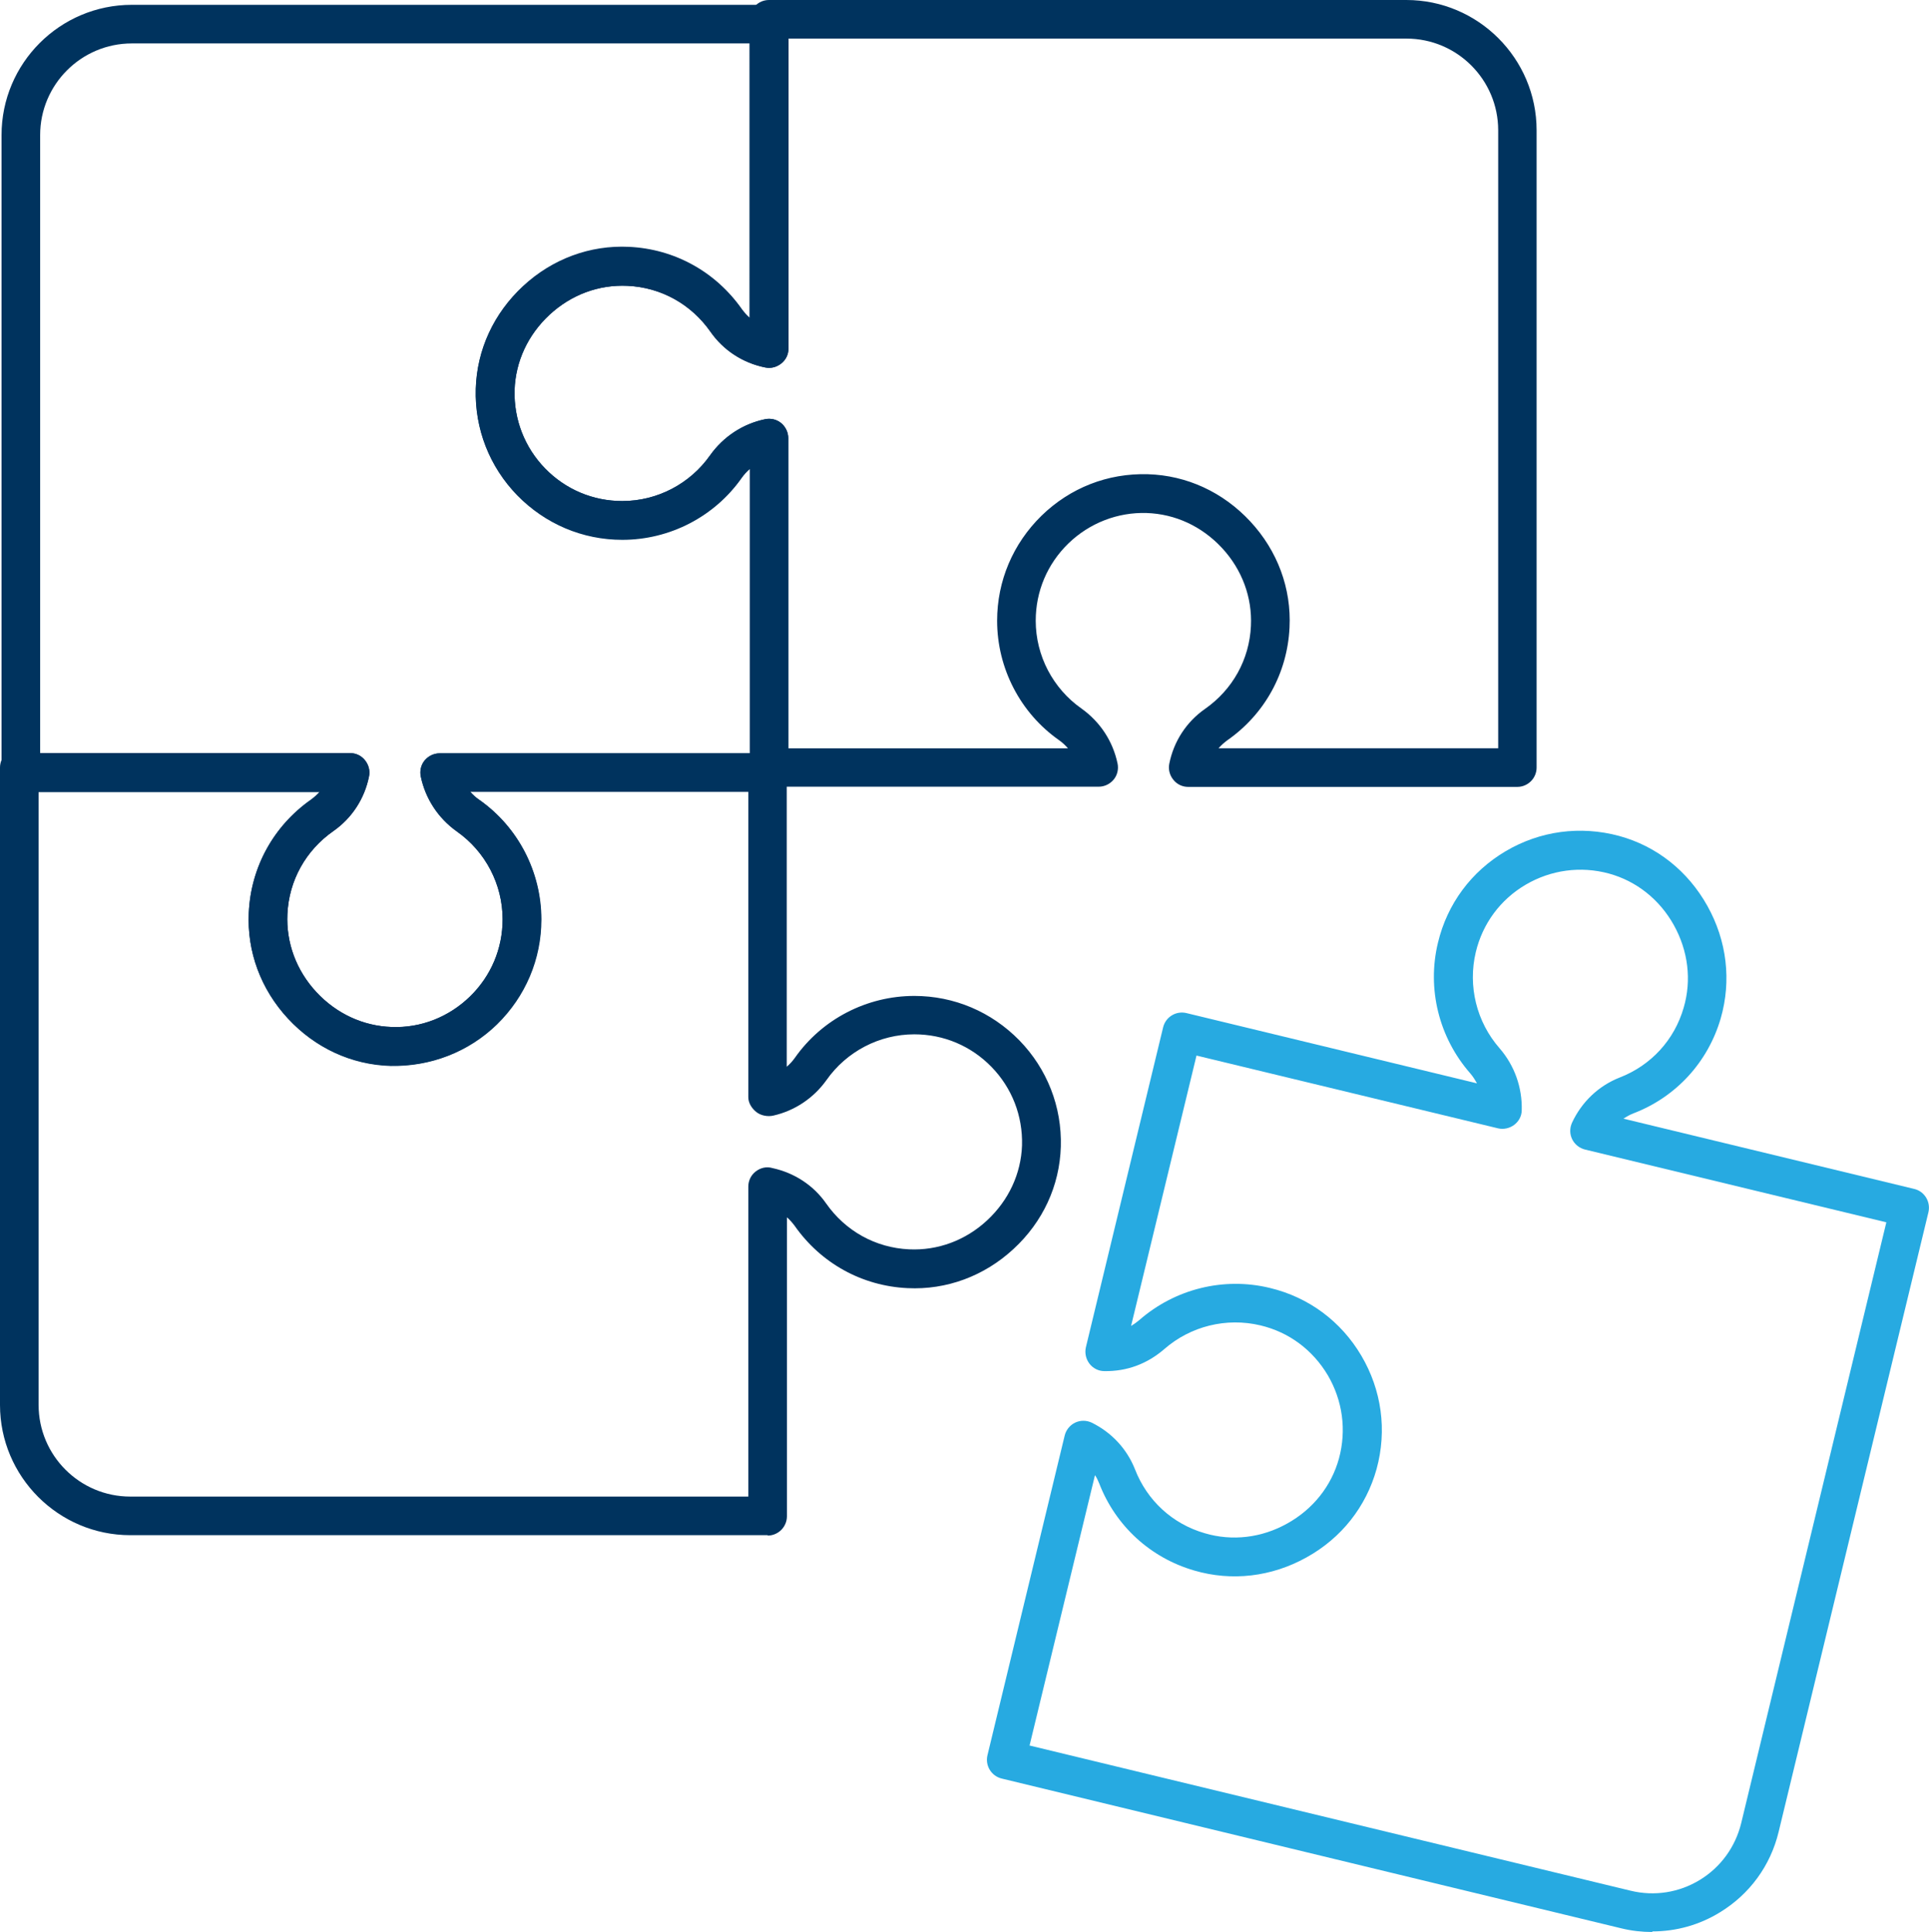
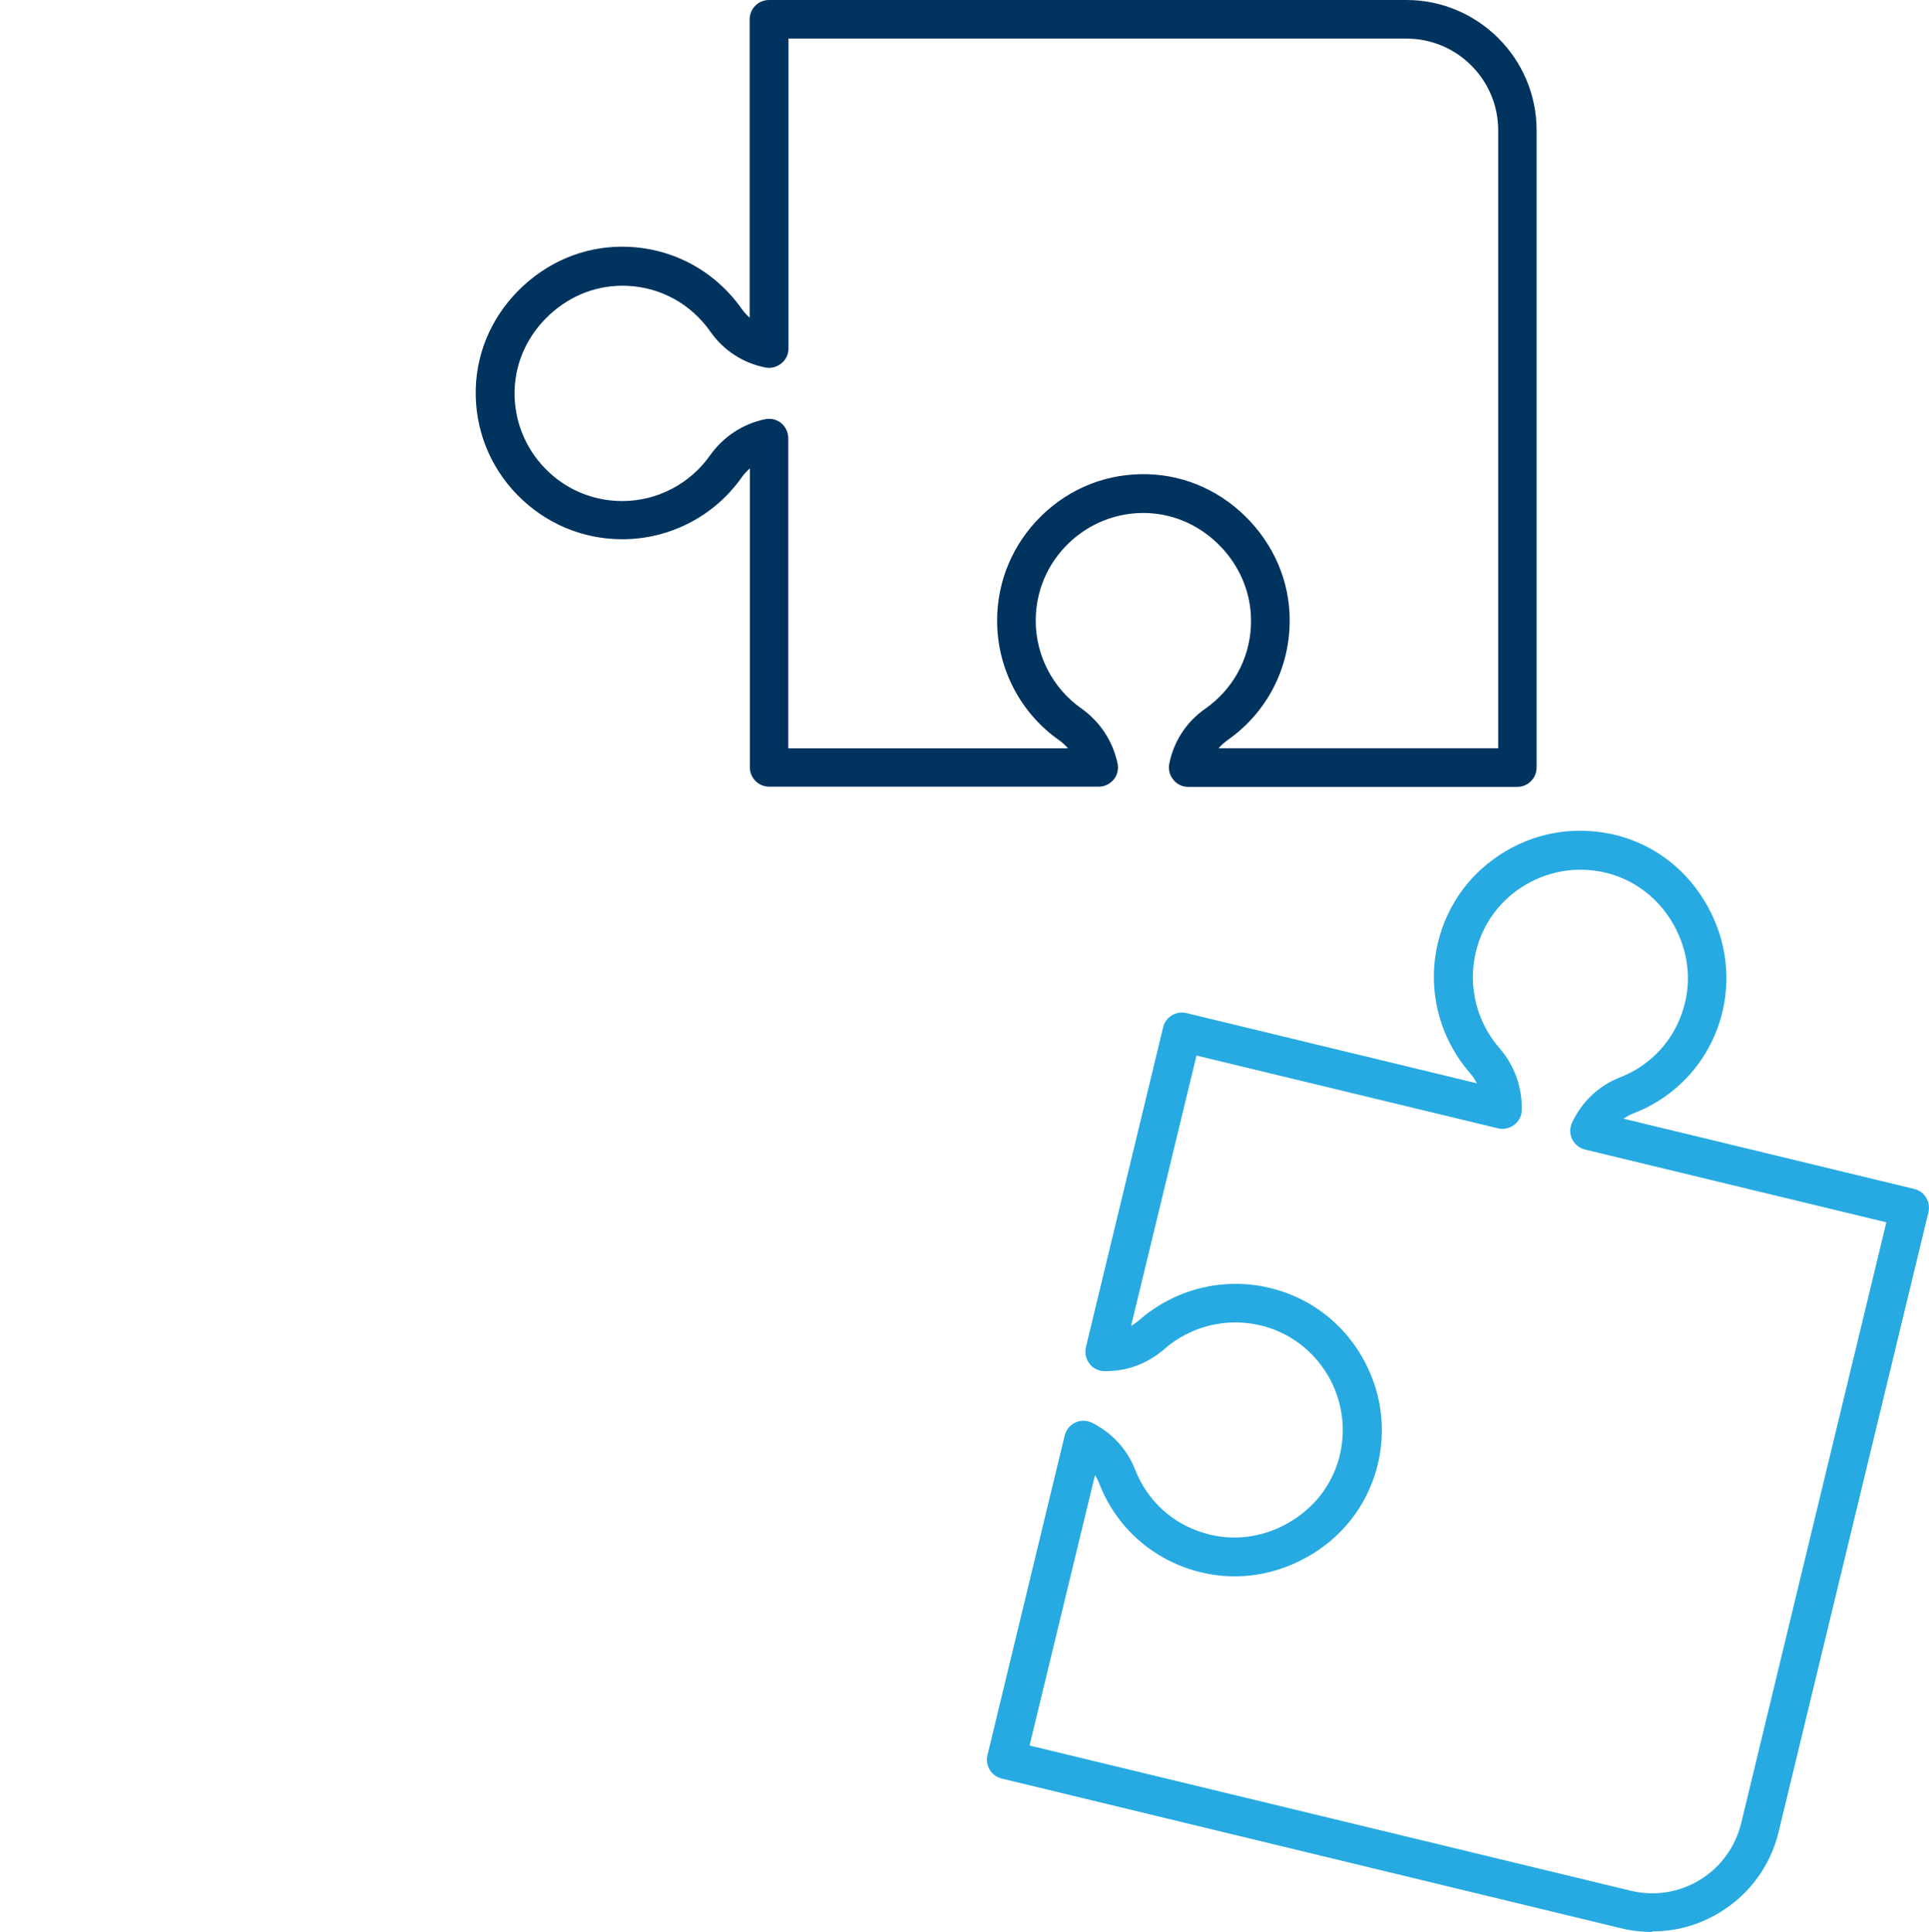
<svg xmlns="http://www.w3.org/2000/svg" id="a" viewBox="0 0 99.94 100.1">
-   <path d="M39.77,79.54H6.75c-3.72,0-6.75-3.03-6.75-6.75V39.77c0-.55,.45-1,1-1,.25,0,.5,.09,.69,.25H18.14c.3,0,.58,.13,.77,.37s.27,.54,.21,.83c-.23,1.16-.89,2.17-1.85,2.84-1.43,1-2.3,2.56-2.38,4.3-.07,1.48,.46,2.92,1.5,4.04,1.04,1.12,2.42,1.76,3.9,1.81,1.52,.06,2.97-.52,4.06-1.58,1.09-1.06,1.69-2.48,1.69-4,0-1.81-.89-3.51-2.37-4.55-.97-.69-1.63-1.7-1.87-2.85-.06-.29,.01-.6,.2-.83s.48-.37,.78-.37h16.98c.55,0,1,.45,1,1v15.24c.16-.14,.3-.29,.42-.46,1.41-2.01,3.73-3.21,6.19-3.21,2.06,0,3.99,.82,5.44,2.3,1.44,1.48,2.21,3.44,2.15,5.51h0c-.06,2.02-.93,3.9-2.45,5.3-1.52,1.41-3.48,2.13-5.49,2.03-2.36-.11-4.49-1.29-5.85-3.23-.12-.16-.25-.31-.4-.44v15.49c0,.55-.45,1-1,1ZM2,41.02v31.77c0,2.62,2.13,4.75,4.75,4.75H38.77v-16.06c0-.31,.14-.6,.39-.79,.25-.19,.56-.26,.86-.17,1.15,.25,2.13,.9,2.78,1.83,1,1.43,2.56,2.3,4.3,2.38,1.48,.07,2.92-.46,4.04-1.5,1.12-1.04,1.76-2.42,1.81-3.89,.04-1.53-.52-2.97-1.58-4.06-1.06-1.09-2.48-1.69-4-1.69-1.81,0-3.51,.89-4.55,2.37-.67,.94-1.65,1.59-2.75,1.84-.3,.07-.65,0-.88-.18-.24-.19-.42-.47-.42-.77v-15.82h-14.4c.14,.16,.29,.3,.47,.42,2.01,1.41,3.21,3.73,3.21,6.19,0,2.06-.82,3.99-2.3,5.44-1.48,1.44-3.46,2.19-5.52,2.15-2.02-.06-3.9-.93-5.31-2.45-1.41-1.52-2.13-3.47-2.03-5.49,.11-2.36,1.29-4.49,3.23-5.85,.16-.12,.31-.25,.44-.4H2Z" style="fill:#00335e;" />
  <path d="M78.62,40.77h-17.06c-.3,0-.58-.13-.77-.37-.19-.23-.27-.54-.21-.83,.23-1.16,.89-2.17,1.85-2.84,1.43-1,2.3-2.56,2.38-4.3,.07-1.48-.46-2.92-1.5-4.04-1.04-1.12-2.42-1.76-3.9-1.81-1.5-.05-2.97,.52-4.06,1.58-1.09,1.06-1.69,2.48-1.69,4,0,1.81,.89,3.51,2.37,4.55,.97,.69,1.63,1.7,1.87,2.85,.06,.29-.01,.6-.2,.83-.19,.23-.47,.37-.78,.37h-17.07c-.55,0-1-.45-1-1v-15.49c-.16,.14-.3,.29-.42,.46-1.41,2.01-3.73,3.21-6.19,3.21-2.06,0-3.99-.82-5.44-2.3-1.44-1.48-2.21-3.44-2.15-5.51,.06-2.02,.93-3.9,2.45-5.31,1.52-1.41,3.48-2.13,5.49-2.03,2.36,.11,4.49,1.29,5.85,3.23,.12,.16,.25,.31,.4,.44V1c0-.55,.45-1,1-1h33.02c3.72,0,6.75,3.03,6.75,6.75V39.77c0,.55-.45,1-1,1Zm-15.49-2h14.49V6.75c0-2.62-2.13-4.75-4.75-4.75H40.85V18.06c0,.3-.13,.58-.37,.77s-.53,.27-.83,.21c-1.16-.23-2.17-.89-2.84-1.85-1-1.43-2.56-2.3-4.3-2.38-1.49-.07-2.92,.46-4.04,1.5-1.12,1.04-1.76,2.42-1.81,3.9-.04,1.52,.52,2.97,1.58,4.06,1.06,1.09,2.48,1.69,4,1.69,1.81,0,3.51-.89,4.55-2.37,.69-.97,1.7-1.63,2.85-1.87,.29-.06,.6,.01,.83,.2,.23,.19,.37,.48,.37,.78v16.07h14.49c-.14-.16-.29-.3-.46-.42-2.01-1.41-3.21-3.73-3.21-6.19,0-2.06,.82-3.99,2.3-5.44,1.48-1.44,3.42-2.21,5.51-2.15,2.02,.06,3.9,.93,5.31,2.45,1.41,1.52,2.13,3.47,2.03,5.49-.11,2.36-1.29,4.5-3.23,5.85-.16,.12-.31,.25-.44,.4Z" style="fill:#00335e;" />
-   <path d="M20.45,55.21c-.07,0-.15,0-.22,0-2.02-.06-3.9-.93-5.31-2.45-1.41-1.52-2.13-3.47-2.03-5.49,.11-2.36,1.29-4.49,3.23-5.85,.16-.12,.31-.25,.44-.4H1.08c-.55,0-1-.45-1-1V7C.08,3.27,3.11,.25,6.83,.25H39.85c.55,0,1,.45,1,1V18.06c0,.3-.13,.58-.37,.77s-.53,.27-.83,.21c-1.16-.23-2.17-.89-2.84-1.85-1-1.43-2.56-2.3-4.3-2.38-1.49-.07-2.92,.46-4.04,1.5-1.12,1.04-1.76,2.42-1.81,3.9-.04,1.53,.52,2.97,1.58,4.06,1.06,1.09,2.48,1.69,4,1.69,1.81,0,3.51-.89,4.55-2.37,.69-.97,1.7-1.63,2.85-1.87,.29-.06,.6,.01,.83,.2,.23,.19,.37,.48,.37,.78v17.31c0,.55-.45,1-1,1h-15.49c.14,.16,.29,.3,.47,.42,2.01,1.41,3.21,3.73,3.21,6.19,0,2.06-.82,3.99-2.3,5.44-1.43,1.39-3.3,2.15-5.29,2.15ZM2.08,39.02H18.14c.3,0,.58,.13,.77,.37s.27,.54,.21,.83c-.23,1.16-.89,2.17-1.85,2.84-1.43,1-2.3,2.56-2.38,4.3-.07,1.48,.46,2.92,1.5,4.04,1.04,1.12,2.42,1.76,3.9,1.81,1.52,.06,2.97-.52,4.06-1.58,1.09-1.06,1.69-2.48,1.69-4,0-1.81-.89-3.51-2.37-4.55-.97-.69-1.63-1.7-1.87-2.85-.06-.29,.01-.6,.2-.83s.48-.37,.78-.37h16.07v-14.73c-.16,.14-.3,.29-.42,.46-1.41,2.01-3.73,3.21-6.19,3.21-2.06,0-3.99-.82-5.44-2.3-1.44-1.48-2.21-3.44-2.15-5.51h0c.06-2.02,.93-3.9,2.45-5.31,1.52-1.41,3.48-2.13,5.49-2.03,2.36,.11,4.49,1.29,5.85,3.23,.12,.16,.25,.31,.4,.44V2.25H6.83c-2.62,0-4.75,2.13-4.75,4.75V39.02Z" style="fill:#00335e;" />
  <path d="M85.6,100.1c-.53,0-1.07-.06-1.6-.19l-32.1-7.76c-.54-.13-.87-.67-.74-1.21l4-16.56c.07-.29,.27-.54,.54-.67,.27-.13,.59-.13,.86,0,1.02,.5,1.82,1.35,2.24,2.41,.63,1.63,1.95,2.84,3.62,3.32,1.42,.42,2.95,.24,4.28-.51,1.33-.74,2.28-1.94,2.67-3.36,.4-1.47,.19-3.01-.58-4.32-.78-1.31-2.01-2.23-3.49-2.58-1.76-.42-3.62,.04-4.98,1.23-.88,.76-1.93,1.16-3.11,1.14-.3,0-.59-.15-.77-.39s-.25-.55-.18-.85l4-16.57c.13-.54,.67-.87,1.21-.74l15.05,3.64c-.1-.18-.21-.36-.35-.52-1.62-1.85-2.25-4.38-1.67-6.77,.48-2.01,1.73-3.69,3.51-4.74,1.78-1.05,3.86-1.33,5.87-.79,1.95,.53,3.57,1.82,4.58,3.63,1.01,1.81,1.25,3.87,.69,5.82-.66,2.27-2.31,4.07-4.51,4.92-.19,.07-.36,.17-.53,.28l15.06,3.64c.26,.06,.48,.22,.62,.45,.14,.23,.18,.5,.12,.76l-7.76,32.1c-.42,1.75-1.5,3.23-3.04,4.17-1.07,.66-2.28,.99-3.5,.99Zm-32.25-9.66l31.13,7.52c1.23,.3,2.51,.1,3.59-.56,1.08-.66,1.84-1.71,2.14-2.94l7.52-31.13-15.61-3.77c-.29-.07-.54-.27-.67-.54-.13-.27-.13-.58,0-.86,.5-1.07,1.37-1.9,2.46-2.33,1.63-.63,2.84-1.95,3.32-3.62,.42-1.43,.23-2.95-.51-4.28-.74-1.33-1.94-2.28-3.36-2.67-1.47-.4-3.01-.19-4.32,.58-1.31,.77-2.23,2.02-2.58,3.49-.42,1.76,.04,3.62,1.23,4.98,.78,.9,1.18,2.04,1.15,3.21,0,.3-.15,.58-.39,.76-.24,.18-.55,.25-.84,.18l-15.62-3.77-3.39,14.01c.15-.09,.29-.19,.42-.3,1.85-1.62,4.38-2.25,6.77-1.67,2.01,.48,3.69,1.73,4.74,3.51,1.05,1.78,1.34,3.86,.79,5.87-.54,1.95-1.82,3.58-3.63,4.58-1.81,1.01-3.88,1.25-5.82,.68-2.27-.66-4.07-2.31-4.92-4.51-.06-.15-.13-.3-.22-.43l-3.39,14.01Z" style="fill:#27aae1;" />
</svg>